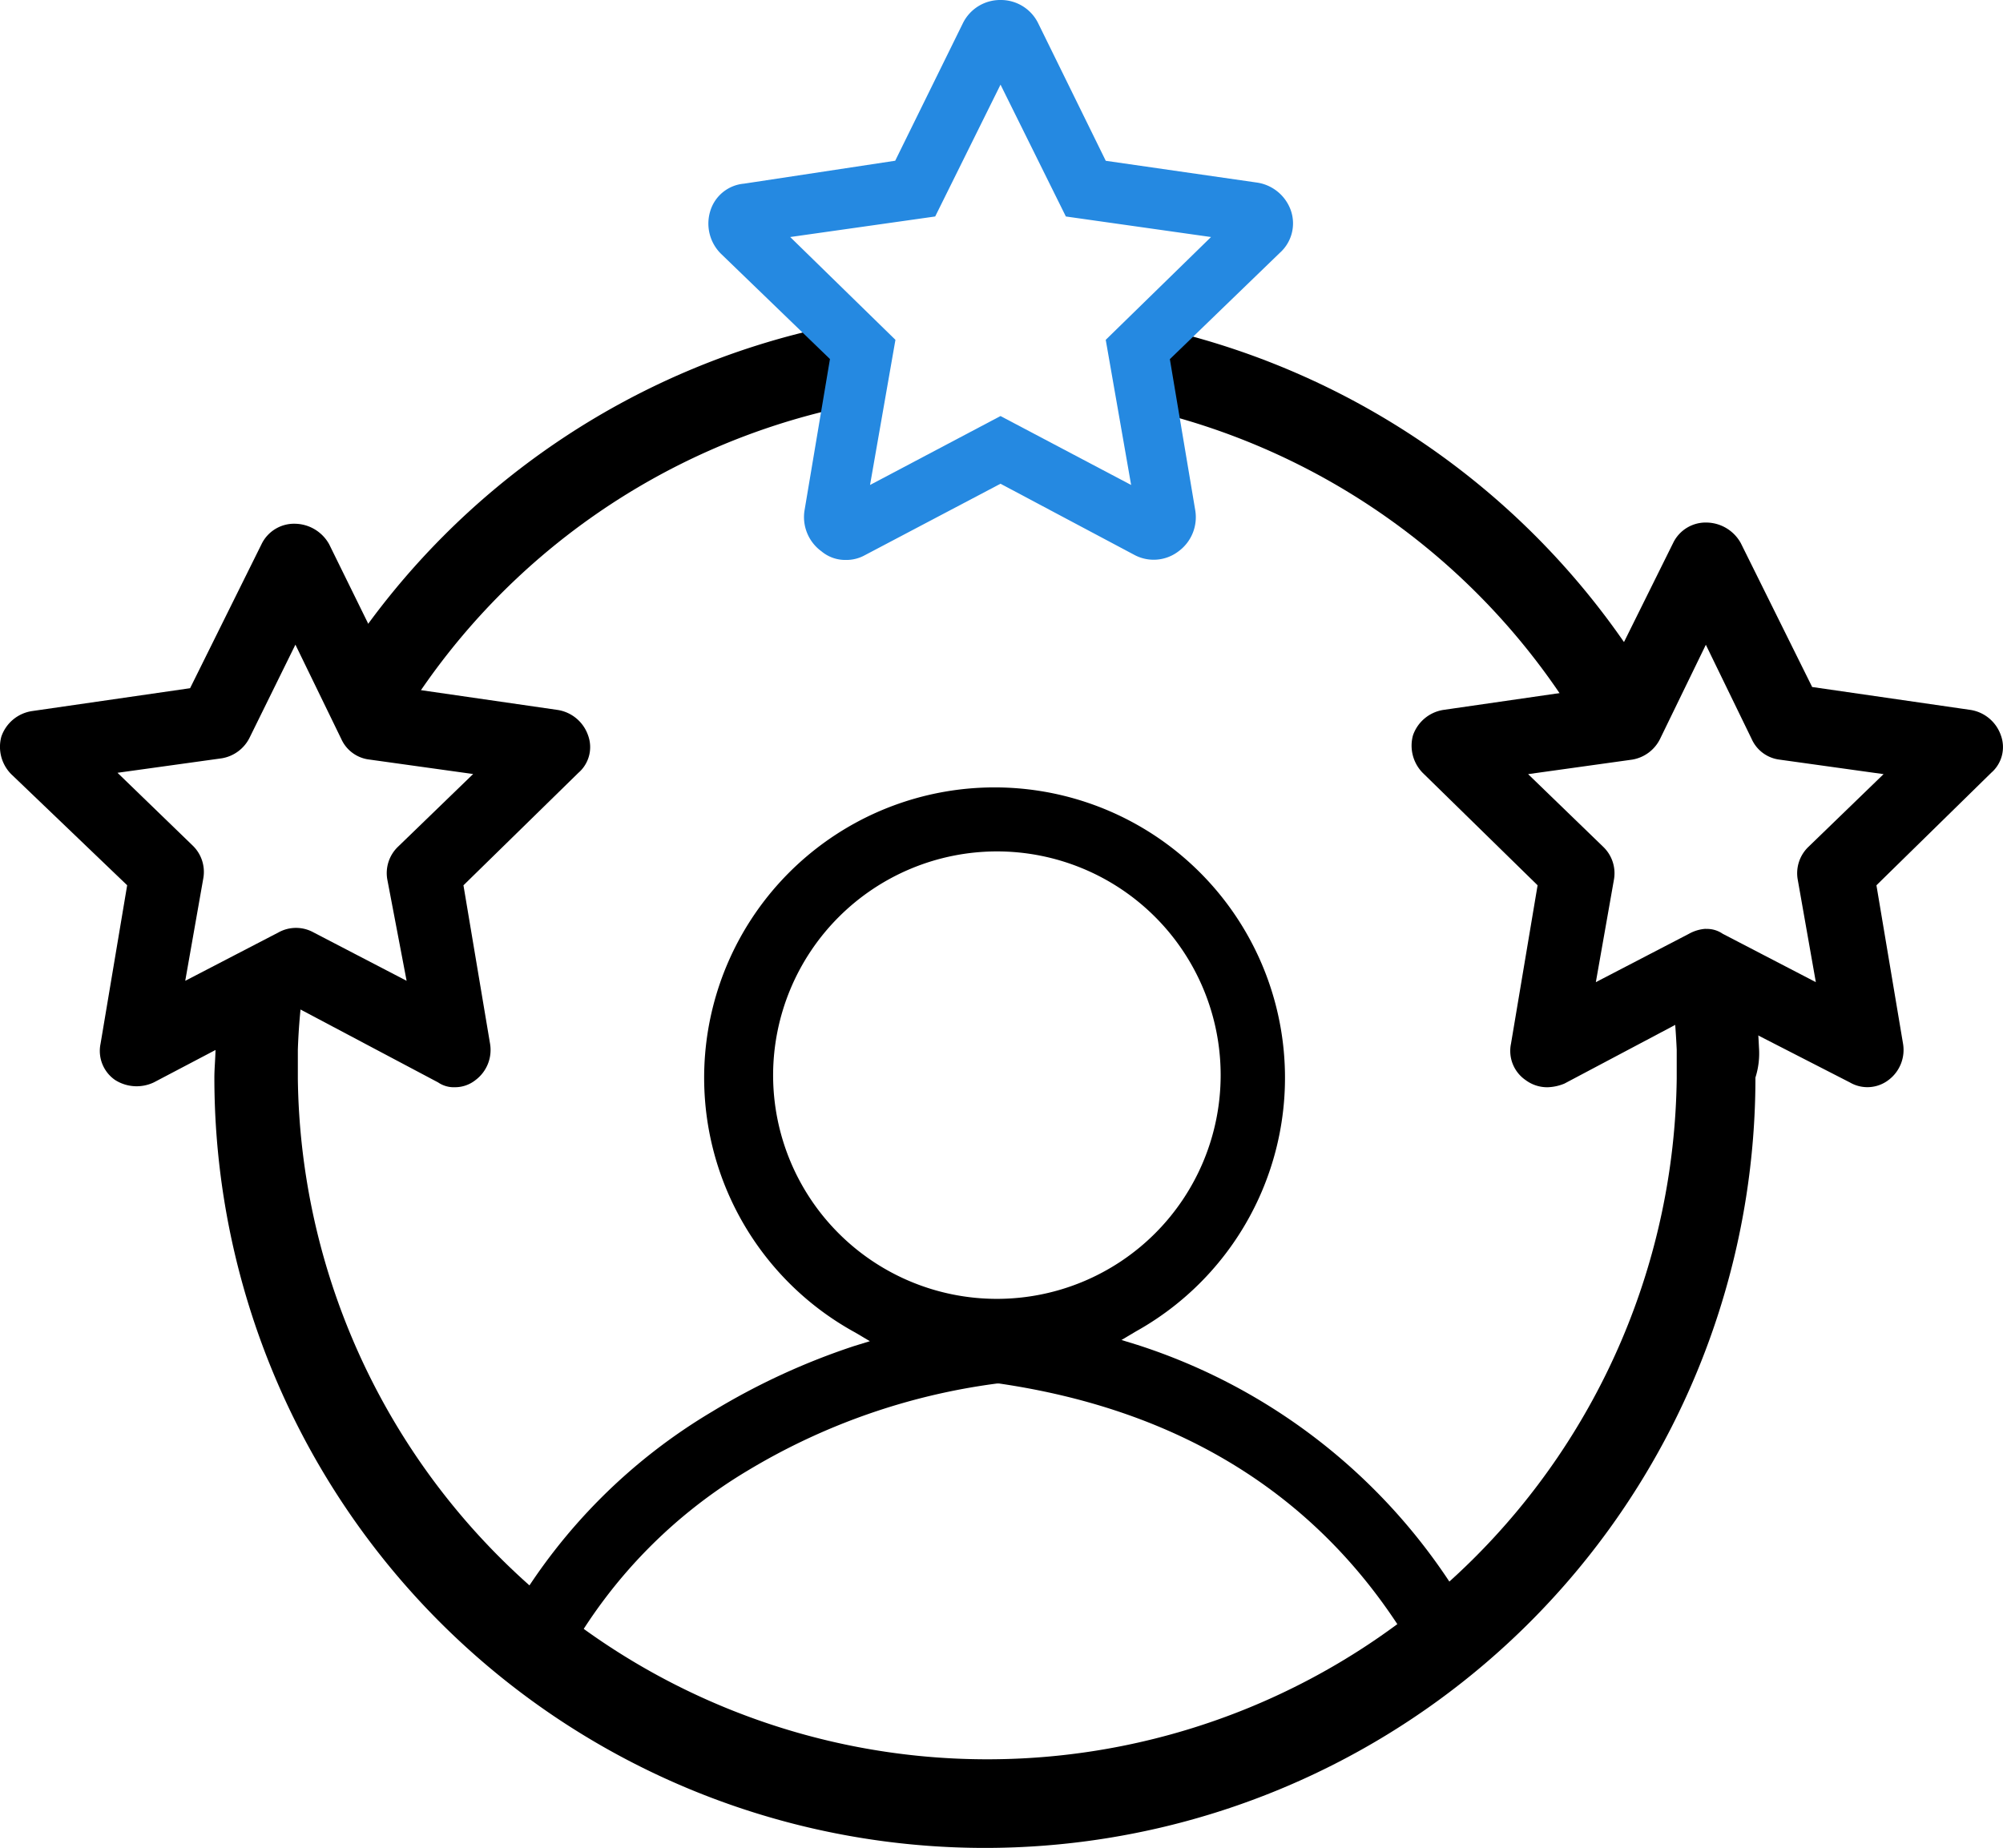
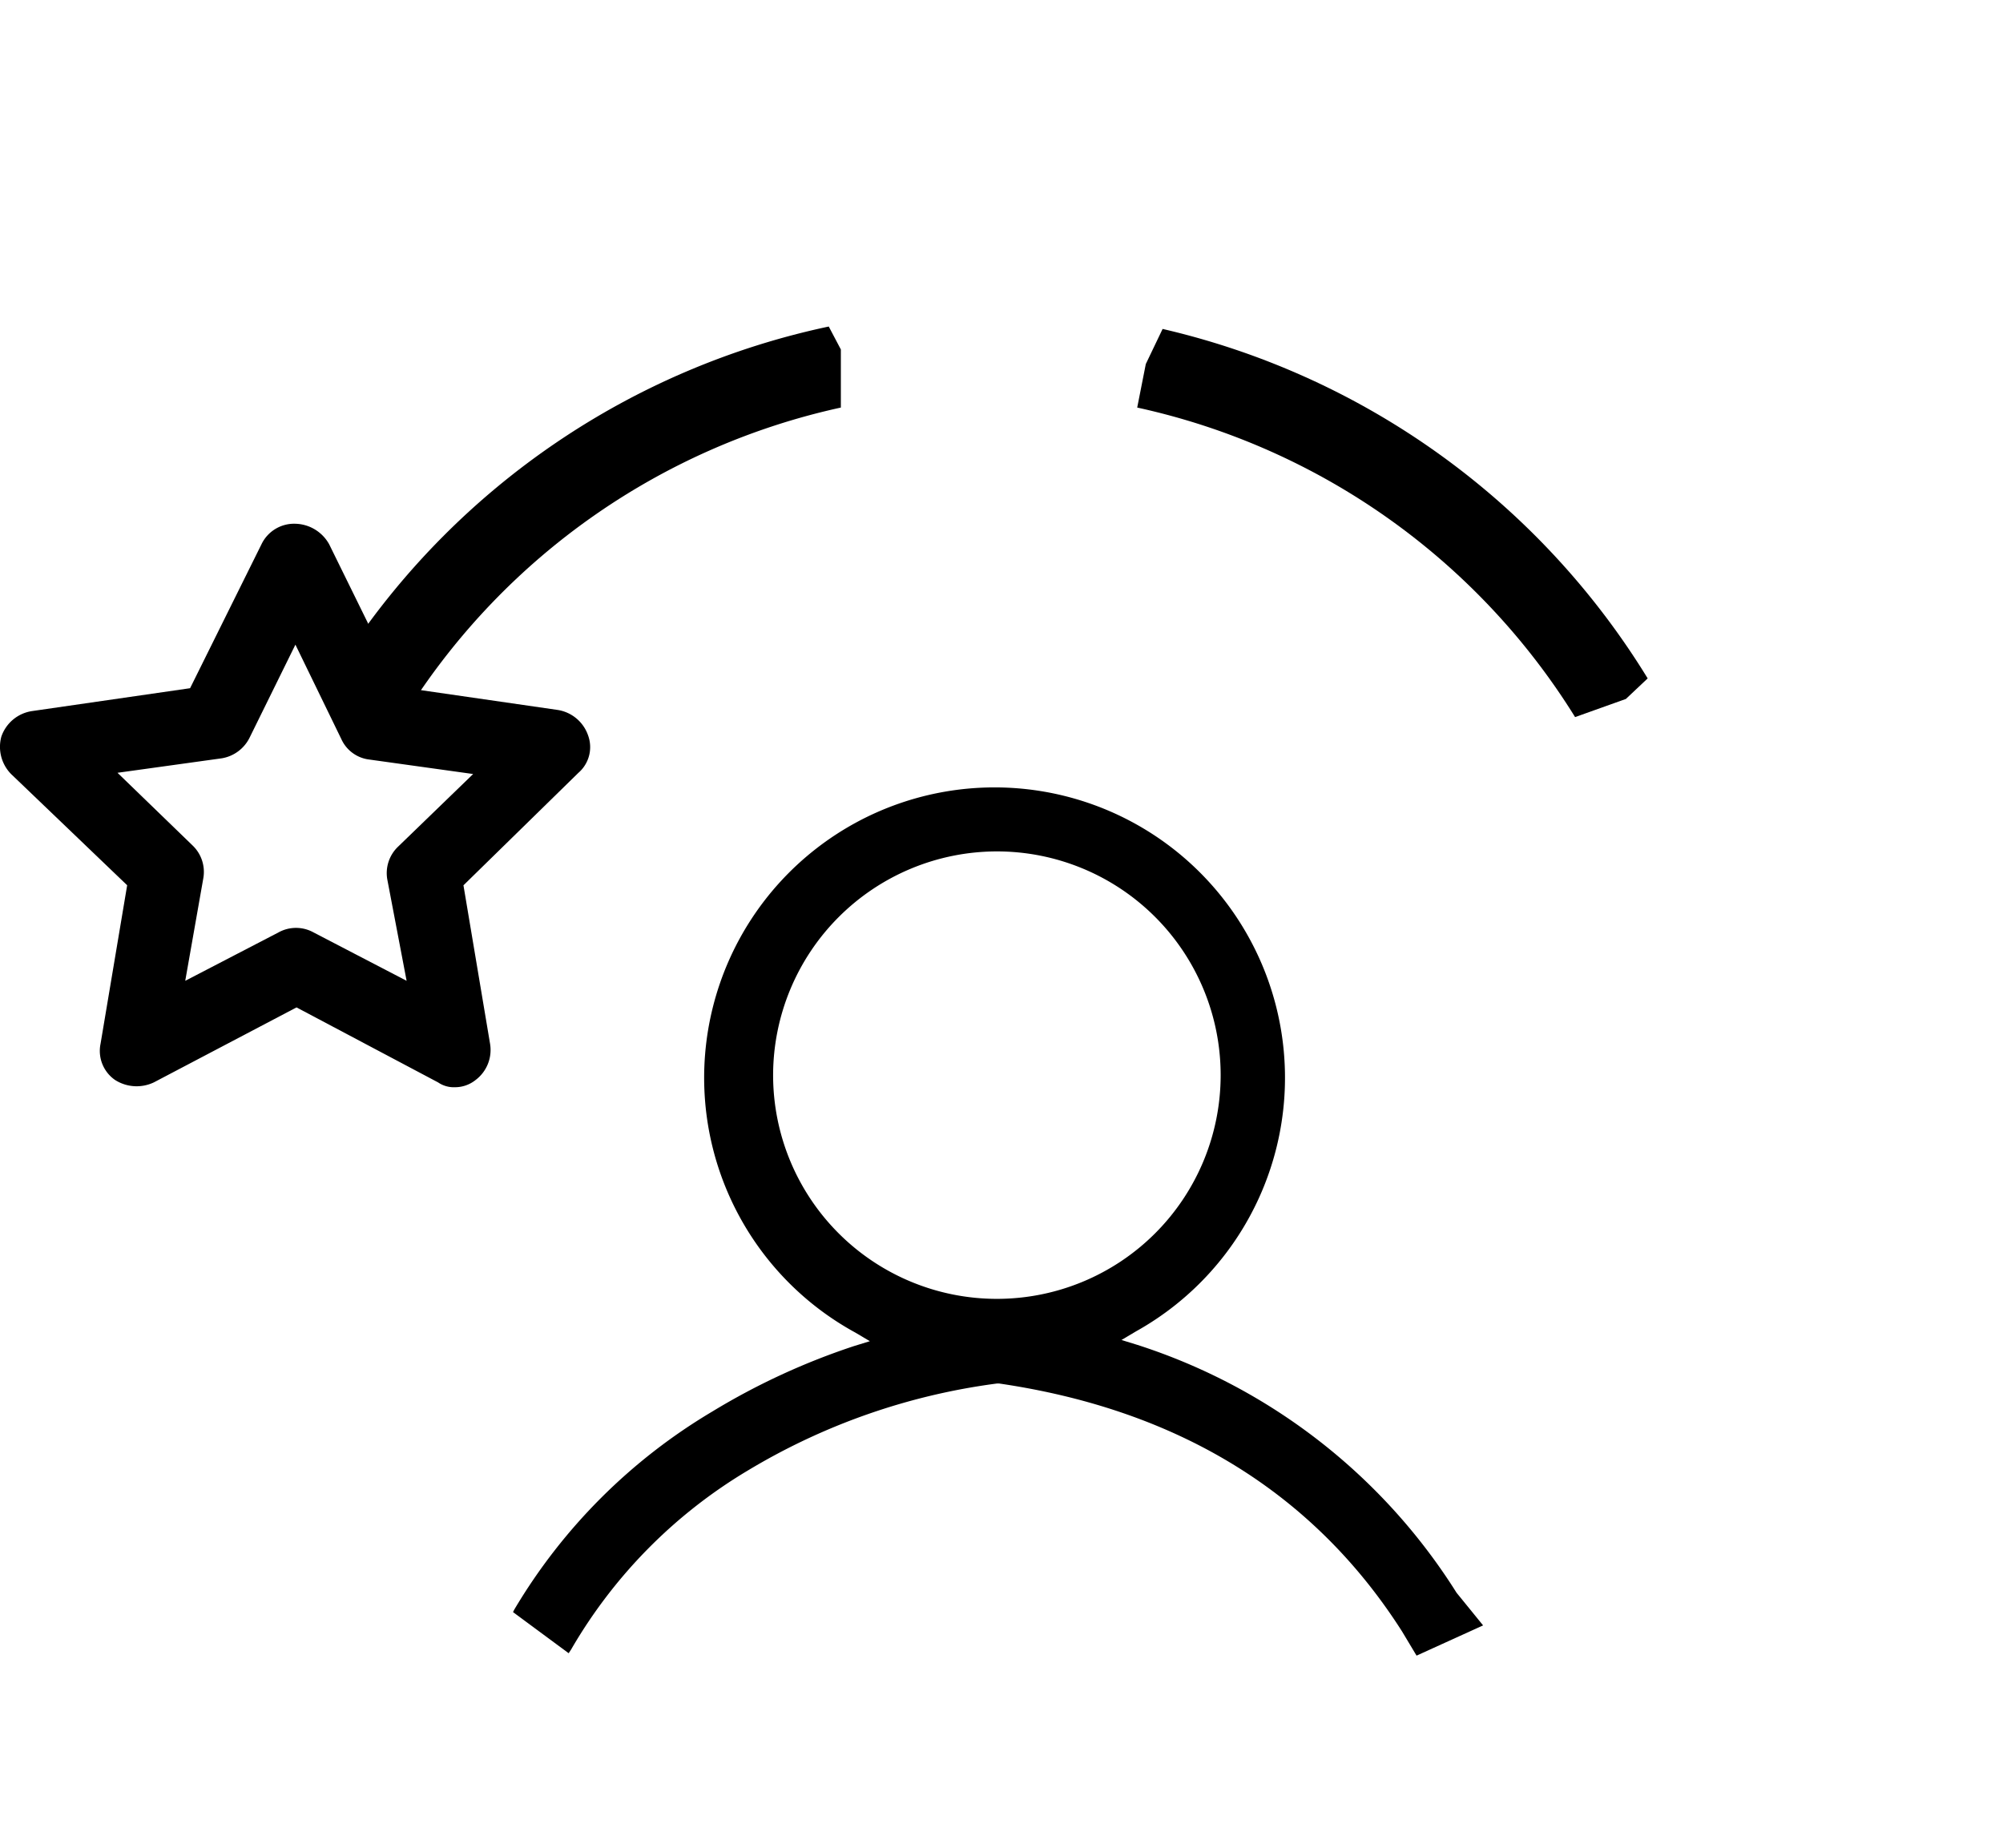
<svg xmlns="http://www.w3.org/2000/svg" id="Group_9850" data-name="Group 9850" width="69.872" height="64.476" viewBox="0 0 69.872 64.476">
  <path id="Path_20727" data-name="Path 20727" d="M75.313,92.971a20.6,20.6,0,0,0-11.14-8.65l-.549-.169.506-.3a10.131,10.131,0,1,0-9.789.042l.506.3-.549.169a23.96,23.96,0,0,0-4.937,2.279,19.76,19.76,0,0,0-6.92,6.92l-.042.084,1.941,1.435.084-.127a17.45,17.45,0,0,1,6.161-6.245,22.5,22.5,0,0,1,8.692-3.038h.084c6.329.928,11.013,3.882,14.051,8.65l.506.844,2.321-1.055ZM59.278,67.105a7.806,7.806,0,1,1-7.806,7.806A7.816,7.816,0,0,1,59.278,67.105Z" transform="translate(-24.503 -37.399)" />
  <g id="Group_9847" data-name="Group 9847" transform="translate(49.243 18.229)">
-     <path id="Path_20728" data-name="Path 20728" d="M121.982,63.062a.737.737,0,0,1-.506-.169.832.832,0,0,1-.338-.844l.971-5.739-4.177-4.051a.8.8,0,0,1-.211-.886.813.813,0,0,1,.717-.591l5.781-.844,2.574-5.232a.946.946,0,0,1,.8-.506.868.868,0,0,1,.8.506l2.574,5.232,5.781.844a.869.869,0,0,1,.506,1.477L133.08,56.31l.971,5.739a.879.879,0,0,1-.338.844.737.737,0,0,1-.506.169h0a1.5,1.5,0,0,1-.422-.084l-5.274-2.743-5.148,2.7A.681.681,0,0,1,121.982,63.062Zm3.544-11.984a.881.881,0,0,1-.675.464l-4.473.633,3.249,3.165a.889.889,0,0,1,.253.76l-.76,4.473,4.009-2.11a.694.694,0,0,1,.422-.084,1.5,1.5,0,0,1,.422.084l4.009,2.11-.76-4.431a.814.814,0,0,1,.253-.76l3.249-3.165-4.473-.633a.881.881,0,0,1-.675-.464l-2.068-4.051Z" transform="translate(-117.25 -43.778)" />
-     <path id="Path_20729" data-name="Path 20729" d="M121.418,62.906a1.264,1.264,0,0,1-.76-.253,1.233,1.233,0,0,1-.506-1.266l.928-5.528-4.009-3.924a1.355,1.355,0,0,1-.338-1.308,1.341,1.341,0,0,1,1.055-.886l5.528-.8,2.49-5.021a1.261,1.261,0,0,1,1.181-.717,1.386,1.386,0,0,1,1.181.717l2.49,5.021,5.528.8a1.341,1.341,0,0,1,1.055.886,1.186,1.186,0,0,1-.338,1.308L132.9,55.859l.928,5.528a1.312,1.312,0,0,1-.506,1.266,1.212,1.212,0,0,1-1.35.084l-5.021-2.574-4.937,2.616A1.656,1.656,0,0,1,121.418,62.906Zm5.528-18.862a.464.464,0,0,0-.422.253l-2.658,5.4-5.992.886a.537.537,0,0,0-.38.3.4.4,0,0,0,.127.464l4.346,4.22-1.013,5.95a.4.4,0,0,0,.169.422.462.462,0,0,0,.464.042l5.359-2.827,5.359,2.827a.462.462,0,0,0,.464-.042.4.4,0,0,0,.169-.422l-1.013-5.95,4.346-4.22a.476.476,0,0,0,.127-.464.405.405,0,0,0-.38-.3l-5.992-.886-2.658-5.4A.464.464,0,0,0,126.945,44.044ZM131.925,60.8l-4.768-2.49a.383.383,0,0,0-.422,0l-4.768,2.49.928-5.275a.425.425,0,0,0-.127-.38l-3.84-3.755,5.317-.76c.127-.042.3-.127.338-.253l2.363-4.81,2.363,4.81a.656.656,0,0,0,.338.253l5.317.76-3.84,3.755a.34.34,0,0,0-.127.38Zm-4.979-3.418a.969.969,0,0,1,.591.169l3.249,1.688-.633-3.587a1.276,1.276,0,0,1,.38-1.139l2.616-2.532-3.629-.506a1.23,1.23,0,0,1-.971-.717l-1.6-3.291-1.6,3.291a1.324,1.324,0,0,1-.971.717l-3.629.506,2.616,2.532a1.276,1.276,0,0,1,.38,1.139l-.633,3.587,3.249-1.688A1.374,1.374,0,0,1,126.945,57.378Z" transform="translate(-116.686 -43.2)" />
-   </g>
+     </g>
  <g id="Group_9848" data-name="Group 9848" transform="translate(0 18.271)">
    <path id="Path_20730" data-name="Path 20730" d="M16.422,63.062A1.5,1.5,0,0,1,16,62.977l-5.148-2.7L5.7,62.977a.694.694,0,0,1-.422.084.737.737,0,0,1-.506-.169.832.832,0,0,1-.338-.844l.971-5.739L1.231,52.259a.8.8,0,0,1-.211-.886.813.813,0,0,1,.717-.591l5.781-.844,2.574-5.232a.945.945,0,0,1,.8-.506.868.868,0,0,1,.8.506l2.574,5.232,5.781.844a.869.869,0,0,1,.506,1.477L16.38,56.31l.971,5.739a.879.879,0,0,1-.338.844A1.271,1.271,0,0,1,16.422,63.062ZM8.869,51.078a.881.881,0,0,1-.675.464l-4.473.675L6.97,55.382a.889.889,0,0,1,.253.76l-.76,4.431,4.009-2.11a.694.694,0,0,1,.422-.084,1.5,1.5,0,0,1,.422.084l4.009,2.11-.844-4.431a.814.814,0,0,1,.253-.76l3.249-3.165-4.473-.633a.881.881,0,0,1-.675-.464l-1.983-4.051Z" transform="translate(-0.55 -43.82)" />
    <path id="Path_20731" data-name="Path 20731" d="M15.858,62.963a.969.969,0,0,1-.591-.169L10.33,60.178,5.351,62.795A1.4,1.4,0,0,1,4,62.71a1.232,1.232,0,0,1-.506-1.266l.928-5.528L.372,52.035a1.355,1.355,0,0,1-.338-1.308,1.341,1.341,0,0,1,1.055-.886l5.528-.8,2.49-5.021a1.261,1.261,0,0,1,1.181-.717,1.386,1.386,0,0,1,1.181.717L13.917,49l5.528.8a1.341,1.341,0,0,1,1.055.886,1.186,1.186,0,0,1-.338,1.308l-4.009,3.924.928,5.528a1.312,1.312,0,0,1-.506,1.266A1.146,1.146,0,0,1,15.858,62.963Zm-5.57-3.713,5.359,2.827a.378.378,0,0,0,.464-.042.4.4,0,0,0,.169-.422l-1.013-5.95,4.346-4.22a.476.476,0,0,0,.127-.464.405.405,0,0,0-.38-.3L13.368,49.8,10.71,44.4a.473.473,0,0,0-.8,0L7.25,49.8l-6.034.844a.537.537,0,0,0-.38.3.4.4,0,0,0,.127.464l4.346,4.22L4.3,61.571a.4.4,0,0,0,.169.422.462.462,0,0,0,.464.042Zm4.979,1.6L10.5,58.364a.383.383,0,0,0-.422,0l-4.768,2.49.886-5.275a.425.425,0,0,0-.127-.38l-3.84-3.755,5.359-.8c.127-.042.3-.127.338-.253l2.363-4.81,2.363,4.81a.656.656,0,0,0,.338.253l5.317.76-3.84,3.755a.34.34,0,0,0-.127.38ZM4.085,51.992,6.7,54.524a1.276,1.276,0,0,1,.38,1.139L6.448,59.25,9.7,57.562a1.262,1.262,0,0,1,1.224,0L14.17,59.25l-.675-3.544a1.276,1.276,0,0,1,.38-1.139l2.616-2.532-3.629-.506a1.23,1.23,0,0,1-.971-.717l-1.6-3.291-1.6,3.249a1.324,1.324,0,0,1-.971.717Z" transform="translate(0.014 -43.3)" />
  </g>
-   <path id="Path_20732" data-name="Path 20732" d="M71.584,82.9c-.042-.928-.127-1.814-.253-2.7H68.673l-.211.084c.127.886.211,1.772.253,2.7V84a24.052,24.052,0,0,1-48.1,0V82.985a21.379,21.379,0,0,1,.211-2.363l-.422-.211-2.532.844c-.042.549-.084,1.055-.127,1.6,0,.38-.042.76-.042,1.1a26.879,26.879,0,0,0,53.758,0A2.791,2.791,0,0,0,71.584,82.9Z" transform="translate(-10.225 -46.359)" />
  <g id="Group_9849" data-name="Group 9849" transform="translate(12.158 11.393)">
    <path id="Path_20733" data-name="Path 20733" d="M45.974,27.8l-.422-.8A26.84,26.84,0,0,0,28.8,38.351c.464.675.971,1.435.971,1.477a11.253,11.253,0,0,0,1.1.549A23.973,23.973,0,0,1,45.974,29.827Z" transform="translate(-28.8 -27)" />
    <path id="Path_20734" data-name="Path 20734" d="M94.886,27.2,94.3,28.424,94,29.943a24,24,0,0,1,15.275,10.8l1.772-.633.76-.717A26.975,26.975,0,0,0,94.886,27.2Z" transform="translate(-66.488 -27.116)" />
  </g>
-   <path id="Path_20735" data-name="Path 20735" d="M63.336,19.537a1.29,1.29,0,0,1-.844-.3,1.476,1.476,0,0,1-.591-1.435l.886-5.275-3.8-3.671a1.483,1.483,0,0,1-.38-1.477,1.351,1.351,0,0,1,1.181-.971l5.275-.8L67.429.8A1.449,1.449,0,0,1,68.737,0h0a1.449,1.449,0,0,1,1.308.8h0l2.363,4.81,5.275.76a1.48,1.48,0,0,1,1.181.971,1.377,1.377,0,0,1-.38,1.477l-3.84,3.713.886,5.275a1.476,1.476,0,0,1-.591,1.435,1.425,1.425,0,0,1-1.519.127l-4.684-2.49-4.726,2.49A1.336,1.336,0,0,1,63.336,19.537Zm5.4-5.021,4.557,2.405-.886-5.064L76.08,8.27l-5.064-.717-2.279-4.6-2.279,4.6L61.4,8.27l3.671,3.587-.886,5.064Z" transform="translate(-33.835)" fill="#2589e1" />
</svg>